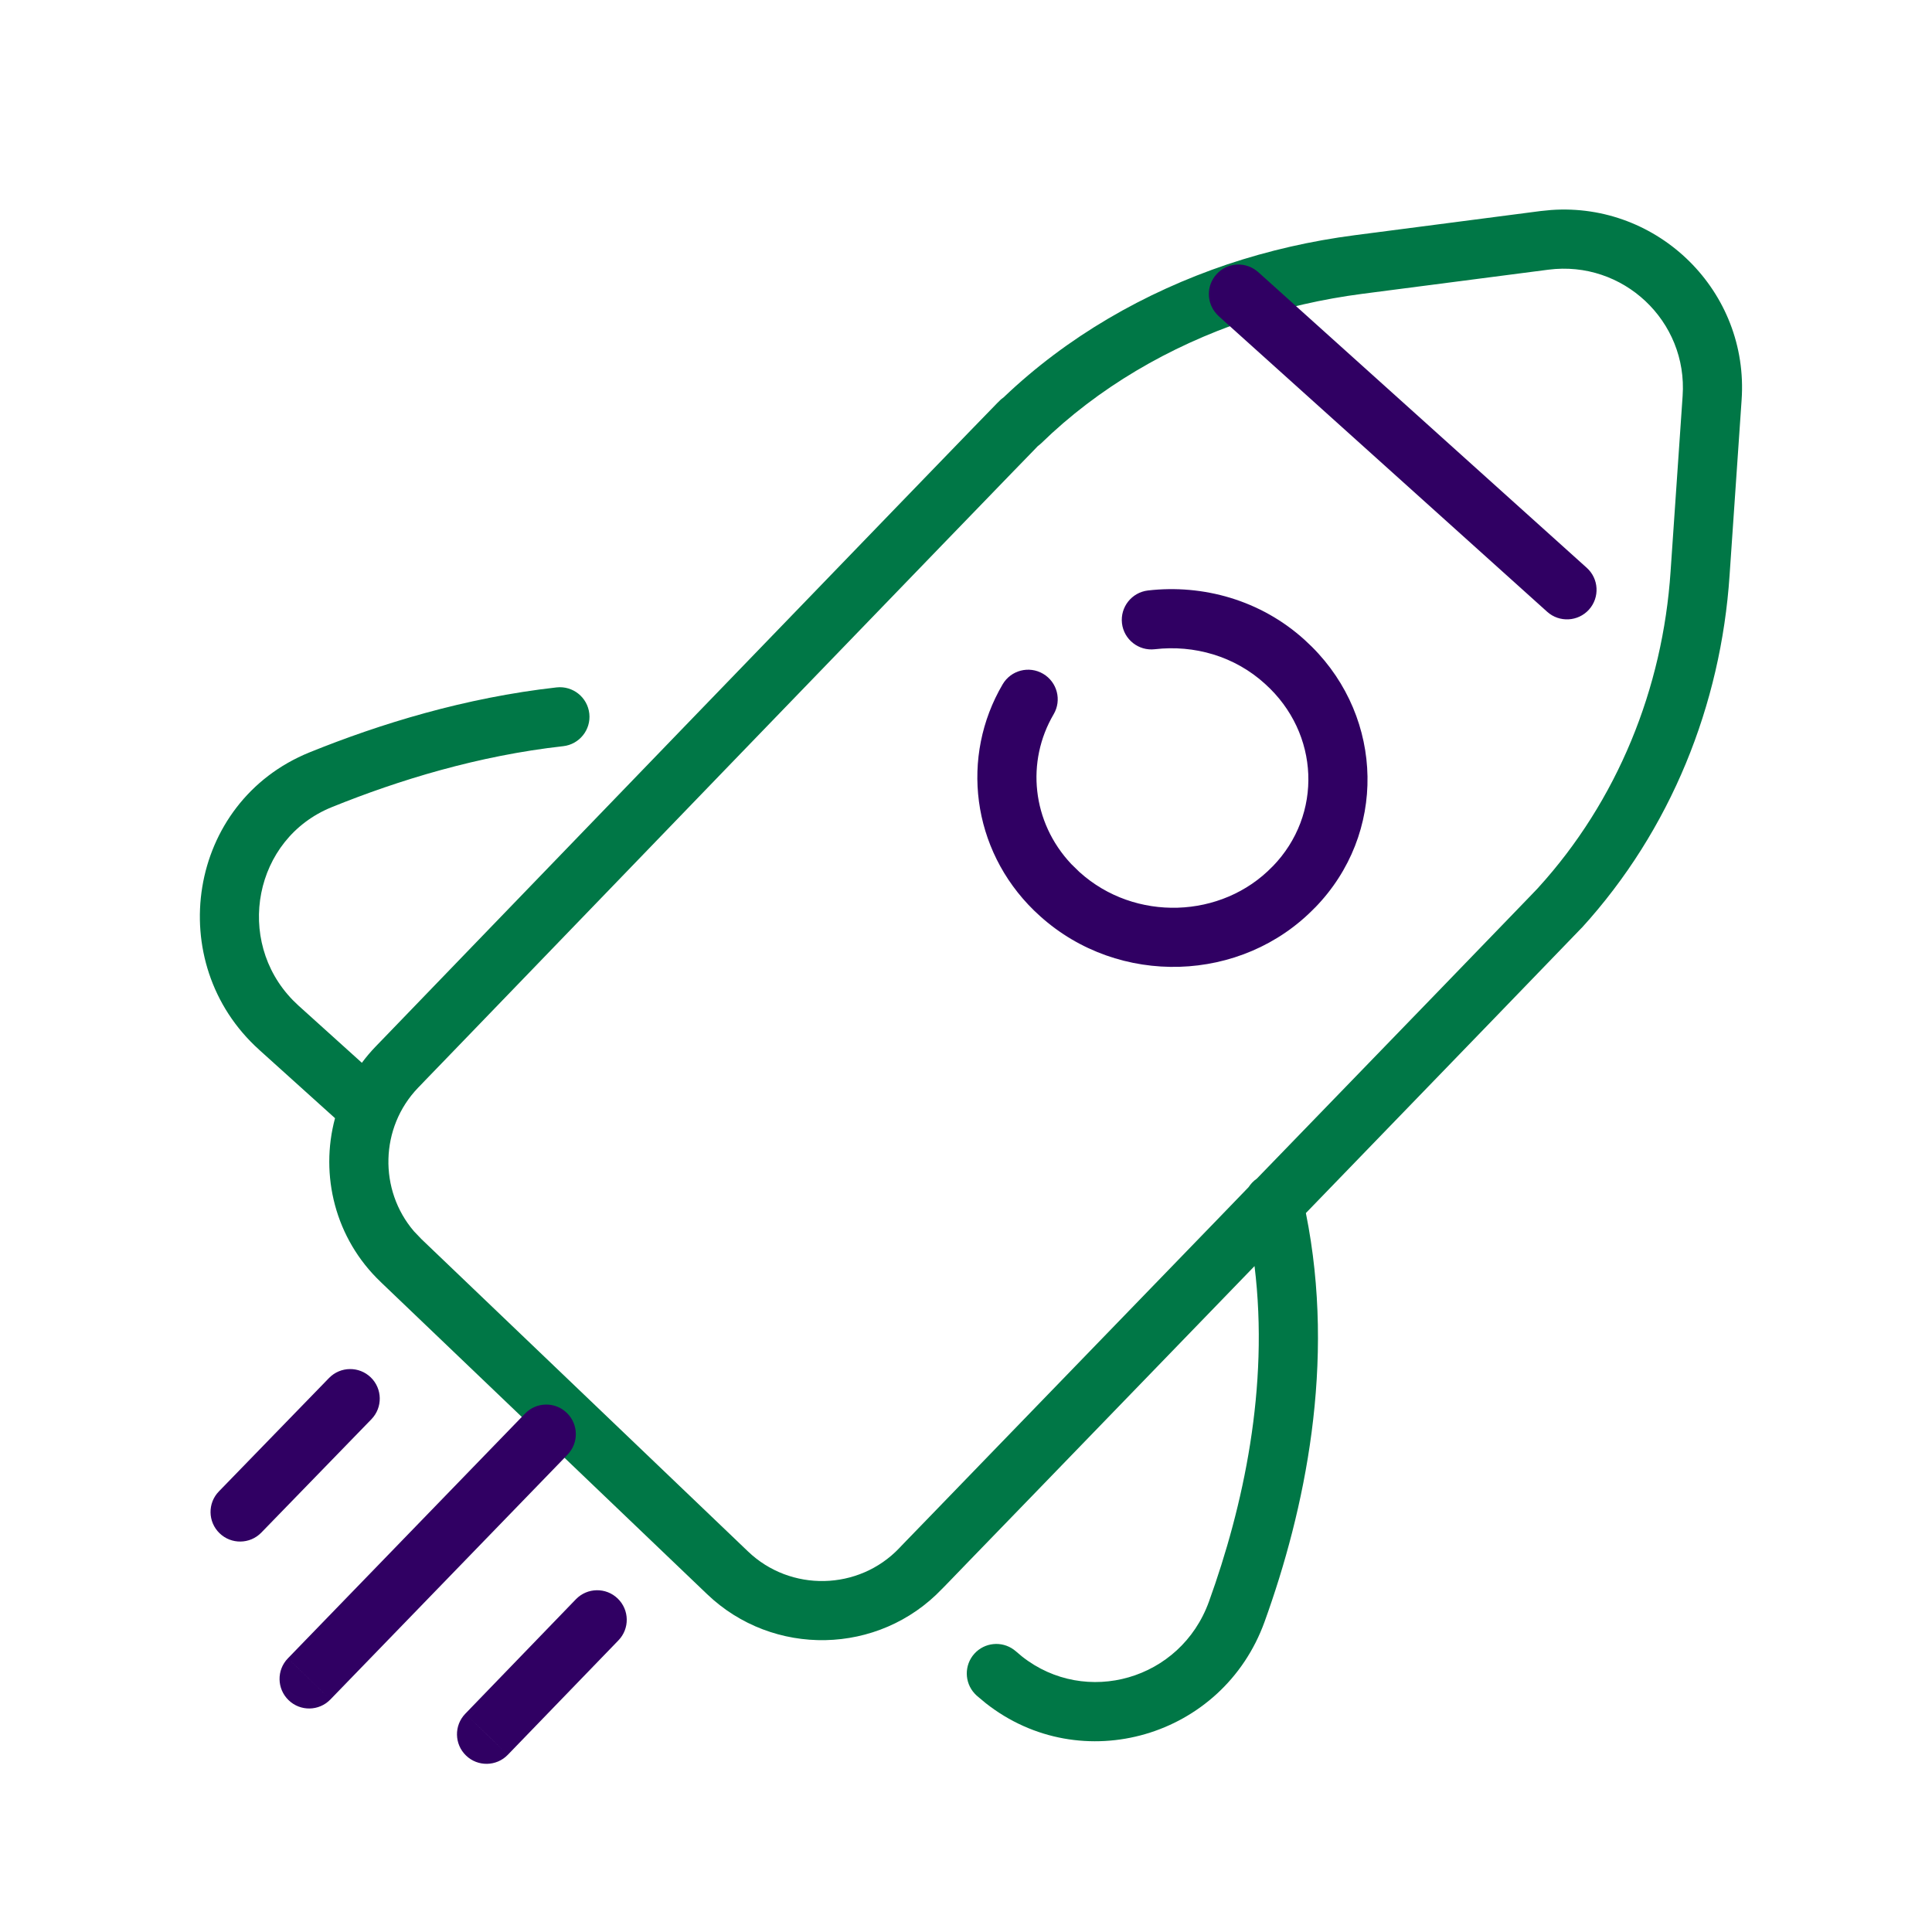
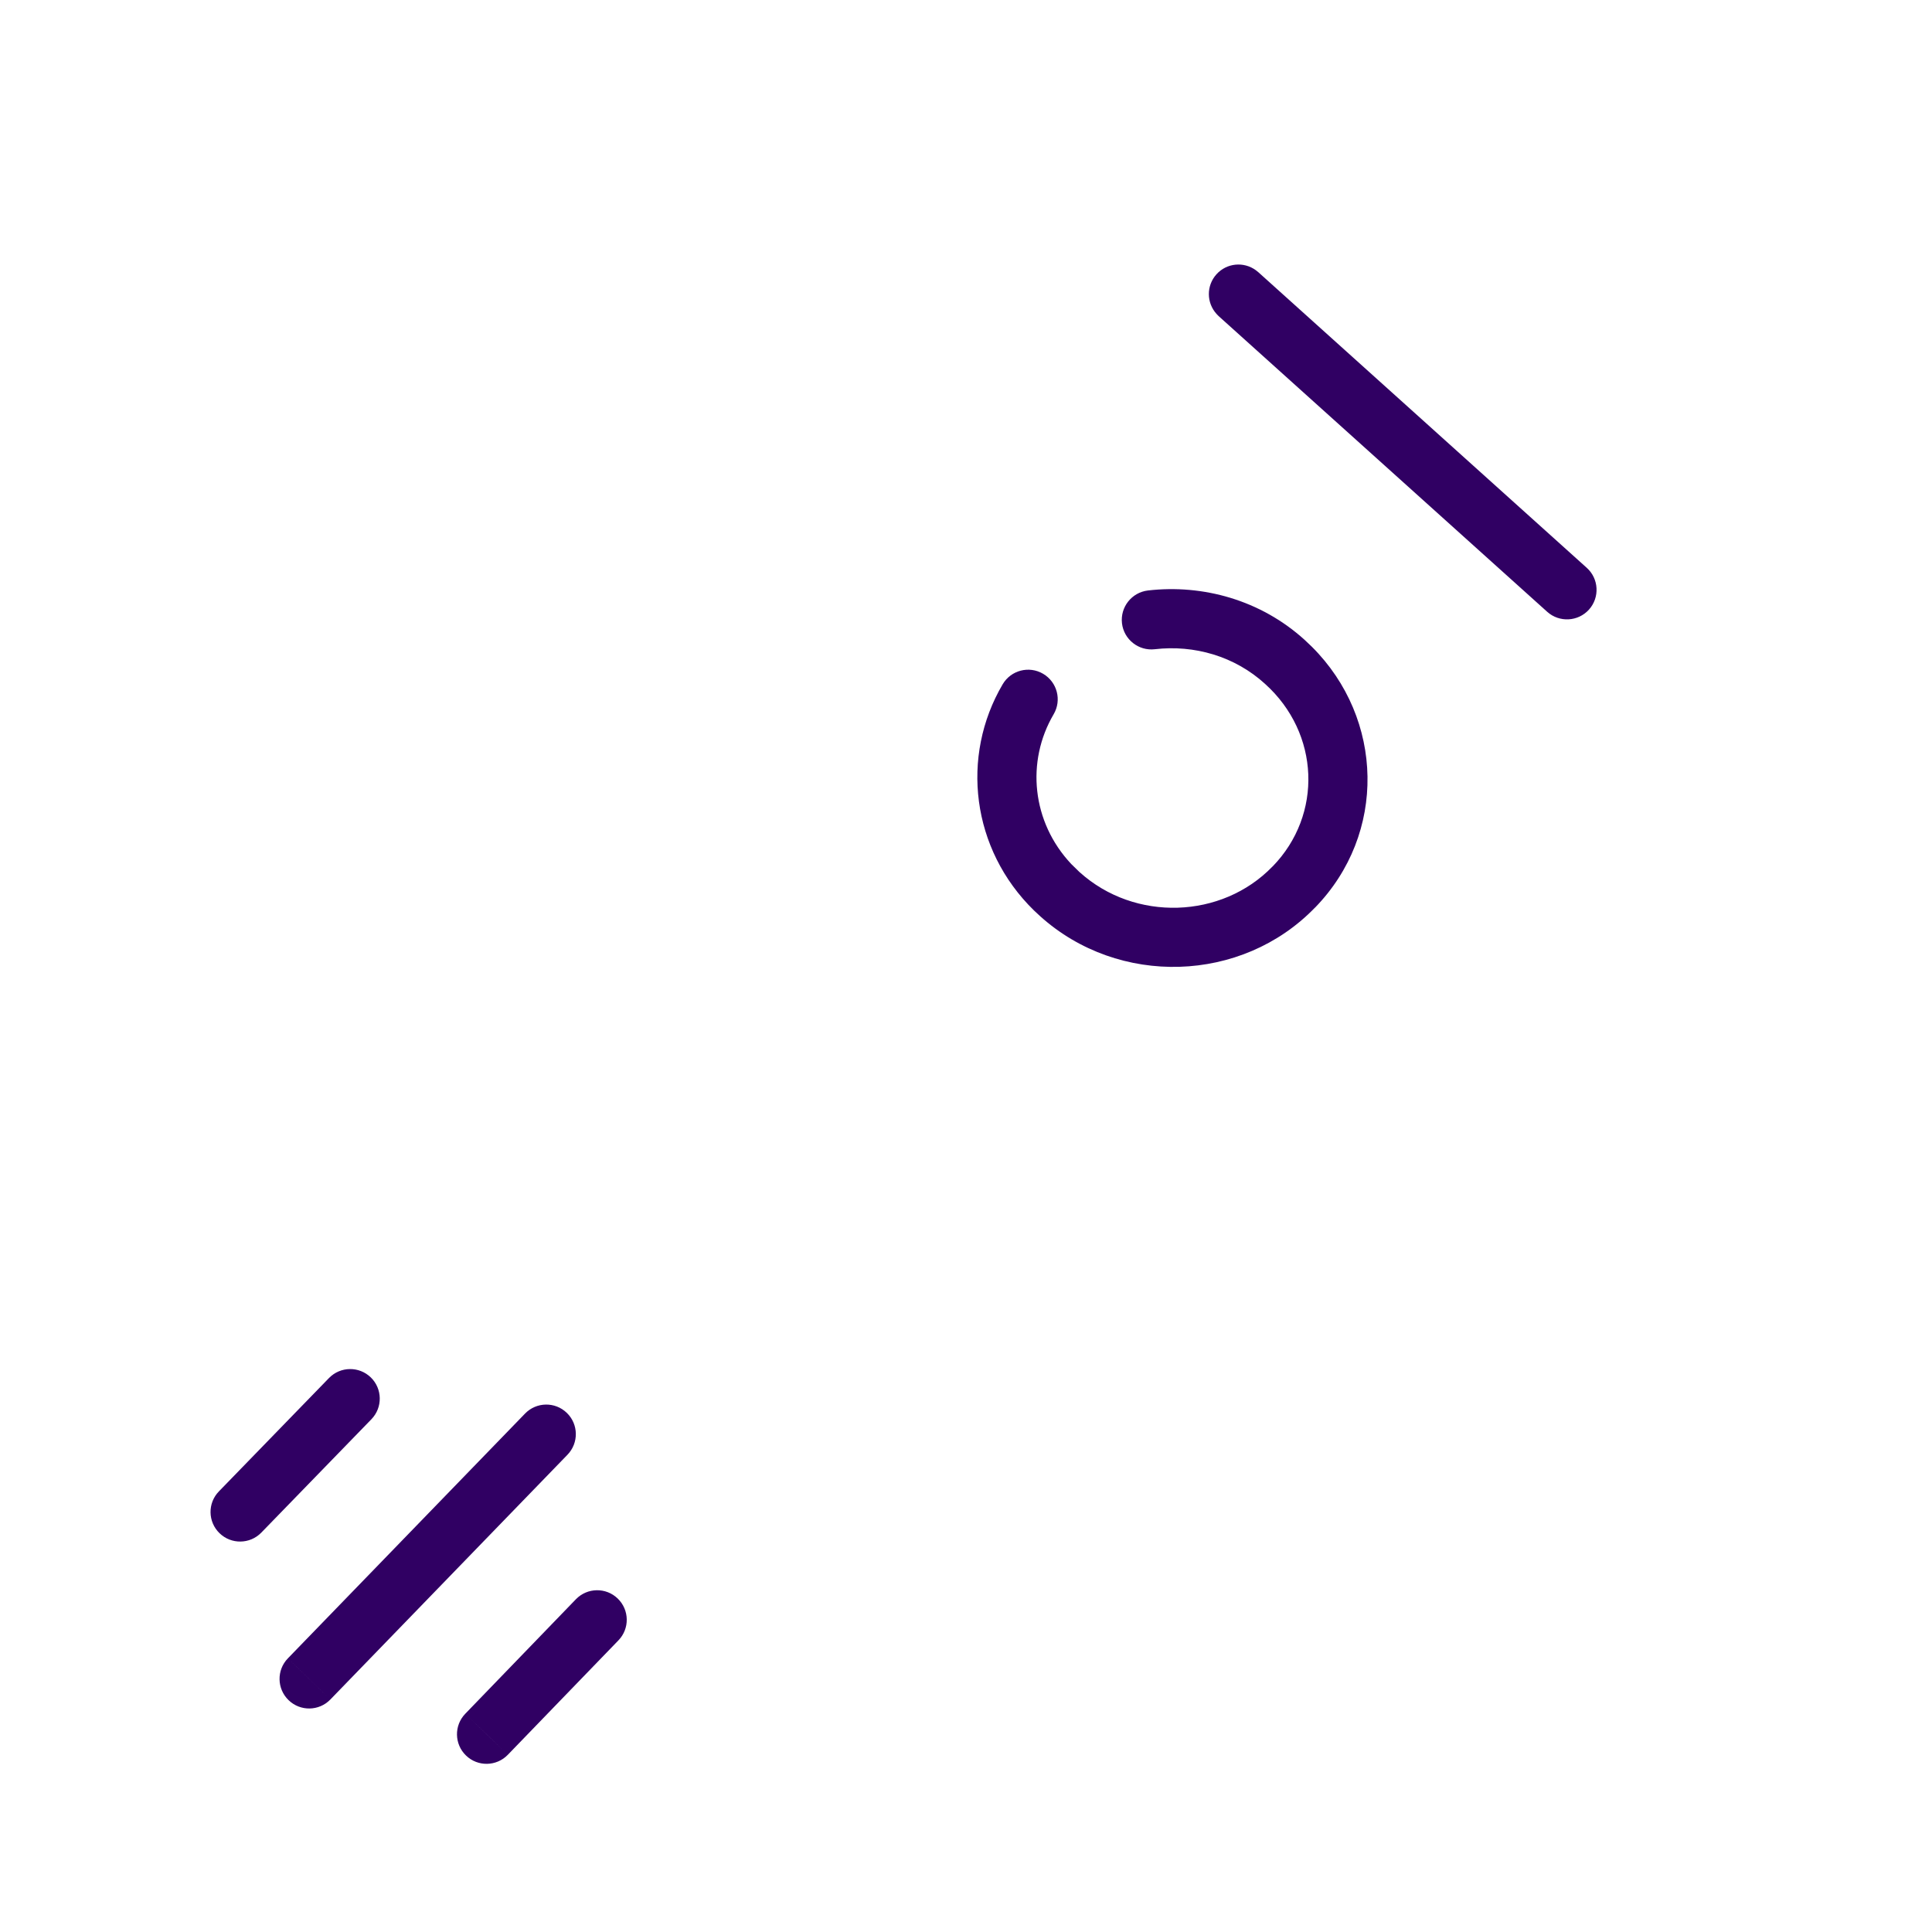
<svg xmlns="http://www.w3.org/2000/svg" width="49" height="49" viewBox="0 0 49 49" fill="none">
  <g clip-path="url(#clip0_5777_40822)">
-     <path d="M39.341 5.326C42.057 5.132 44.365 7.388 44.171 10.148L43.866 14.592C43.647 17.875 42.377 21.052 40.117 23.532L40.116 23.531C39.944 23.714 36.666 27.101 33.12 30.766C33.89 34.581 33.088 38.317 32.073 41.13C31.014 44.065 27.423 45.106 25 43.196L24.769 43.003L24.715 42.948C24.459 42.667 24.452 42.233 24.711 41.943C24.971 41.654 25.404 41.614 25.711 41.838L25.771 41.886L25.924 42.015C27.537 43.285 29.944 42.609 30.662 40.62C31.53 38.213 32.195 35.195 31.818 32.111C29.845 34.15 27.886 36.174 26.41 37.699C25.654 38.479 25.025 39.129 24.584 39.584C24.364 39.811 24.192 39.99 24.074 40.112C24.015 40.173 23.969 40.219 23.939 40.251C23.924 40.267 23.912 40.278 23.904 40.286C23.9 40.29 23.897 40.294 23.895 40.296C23.894 40.297 23.893 40.297 23.893 40.298V40.299L23.892 40.298C22.284 41.985 19.604 42.033 17.932 40.43L9.655 32.514V32.513C8.496 31.41 8.109 29.802 8.497 28.36L6.574 26.626V26.625C4.122 24.42 4.75 20.339 7.85 19.082C9.644 18.356 11.795 17.694 14.118 17.434C14.529 17.389 14.9 17.685 14.946 18.097C14.992 18.508 14.695 18.879 14.284 18.925C12.134 19.165 10.12 19.781 8.413 20.472C6.439 21.272 5.95 23.852 7.428 25.367L7.577 25.511L7.579 25.512L9.178 26.955C9.283 26.814 9.397 26.678 9.521 26.549L9.534 26.536C9.541 26.528 9.552 26.516 9.567 26.501C9.597 26.47 9.641 26.425 9.699 26.365C9.814 26.246 9.982 26.071 10.197 25.849C10.626 25.404 11.239 24.768 11.976 24.005C13.449 22.478 15.415 20.441 17.385 18.401C19.355 16.361 21.329 14.318 22.818 12.777C23.562 12.007 24.186 11.363 24.627 10.907C24.848 10.68 25.024 10.499 25.146 10.373C25.248 10.268 25.348 10.164 25.383 10.133C25.407 10.112 25.432 10.093 25.457 10.075C27.069 8.538 29.021 7.417 31.127 6.705L31.13 6.704C32.176 6.355 33.251 6.109 34.368 5.964H34.369L39.077 5.352L39.341 5.326ZM42.675 10.044C42.809 8.144 41.163 6.595 39.27 6.84L34.561 7.451C33.539 7.584 32.559 7.809 31.605 8.127C29.645 8.79 27.857 9.832 26.405 11.245C26.379 11.27 26.35 11.293 26.322 11.313C26.297 11.339 26.264 11.374 26.221 11.419C26.1 11.543 25.925 11.723 25.704 11.951C25.264 12.406 24.64 13.05 23.896 13.82C22.407 15.36 20.434 17.404 18.464 19.443C16.495 21.483 14.529 23.52 13.056 25.047C12.319 25.81 11.705 26.446 11.276 26.891C11.061 27.113 10.893 27.287 10.778 27.406C10.72 27.466 10.677 27.512 10.647 27.543C10.632 27.558 10.62 27.569 10.613 27.577C10.609 27.581 10.607 27.584 10.605 27.586L10.602 27.589C9.634 28.598 9.604 30.183 10.498 31.227L10.69 31.428L10.692 31.43L18.969 39.346L18.97 39.347C20.047 40.38 21.778 40.346 22.81 39.261L22.815 39.255H22.816C22.816 39.254 22.817 39.253 22.818 39.252C22.82 39.25 22.823 39.247 22.827 39.243C22.834 39.235 22.846 39.223 22.861 39.207C22.891 39.175 22.937 39.129 22.995 39.068C23.113 38.947 23.286 38.768 23.506 38.541C23.947 38.086 24.576 37.435 25.331 36.655C26.842 35.095 28.858 33.013 30.877 30.927C31.141 30.654 31.404 30.381 31.667 30.109C31.722 30.025 31.792 29.951 31.876 29.893C33.551 28.163 35.171 26.491 36.444 25.176C37.206 24.388 37.844 23.728 38.294 23.262C38.52 23.028 38.698 22.843 38.822 22.715C38.943 22.589 38.996 22.533 39.001 22.528L39.007 22.521C41.025 20.308 42.172 17.457 42.37 14.491V14.489L42.675 10.045V10.044Z" fill="#007746" />
    <path d="M12.879 44.506C12.591 44.804 12.116 44.812 11.819 44.524C11.521 44.236 11.513 43.762 11.801 43.464L12.879 44.506ZM14.607 40.56C14.895 40.263 15.37 40.255 15.667 40.543C15.965 40.831 15.973 41.306 15.685 41.603L12.879 44.506L12.34 43.984L11.801 43.464L14.607 40.56ZM8.379 43.103C8.091 43.401 7.616 43.408 7.319 43.12C7.021 42.832 7.013 42.357 7.301 42.06L8.379 43.103ZM13.316 35.852C13.604 35.554 14.079 35.546 14.376 35.834C14.674 36.122 14.681 36.597 14.393 36.895L8.379 43.103L7.84 42.581L7.301 42.06L13.316 35.852ZM8.344 34.95C8.633 34.653 9.107 34.646 9.405 34.935C9.701 35.223 9.708 35.698 9.42 35.995L6.628 38.87C6.34 39.167 5.865 39.174 5.568 38.886C5.27 38.597 5.263 38.122 5.552 37.825L8.344 34.95ZM29.114 14.976C30.506 14.815 31.976 15.217 33.093 16.233L33.275 16.406C35.101 18.228 35.179 21.145 33.35 23.022L33.349 23.021C31.495 24.938 28.372 25.03 26.382 23.238L26.224 23.091C24.637 21.541 24.354 19.185 25.43 17.355C25.64 16.998 26.099 16.879 26.456 17.089C26.813 17.299 26.933 17.758 26.723 18.115C26.02 19.312 26.167 20.848 27.17 21.914L27.382 22.121L27.384 22.122C28.782 23.383 30.988 23.308 32.273 21.977L32.276 21.976C33.553 20.664 33.475 18.598 32.088 17.348L32.085 17.345C31.314 16.641 30.284 16.35 29.288 16.466C28.877 16.514 28.504 16.219 28.456 15.808C28.409 15.396 28.703 15.025 29.114 14.976ZM30.852 6.957C31.112 6.668 31.545 6.629 31.852 6.854L31.911 6.901L40.244 14.401C40.552 14.678 40.577 15.153 40.3 15.461C40.023 15.768 39.549 15.793 39.241 15.517L30.907 8.017L30.854 7.962C30.598 7.68 30.592 7.246 30.852 6.957Z" fill="#300063" />
  </g>
  <defs>
    <clipPath id="clip0_5777_40822">
      <rect width="39.708" height="40" fill="white" transform="translate(4.77 5.029)" />
    </clipPath>
  </defs>
</svg>